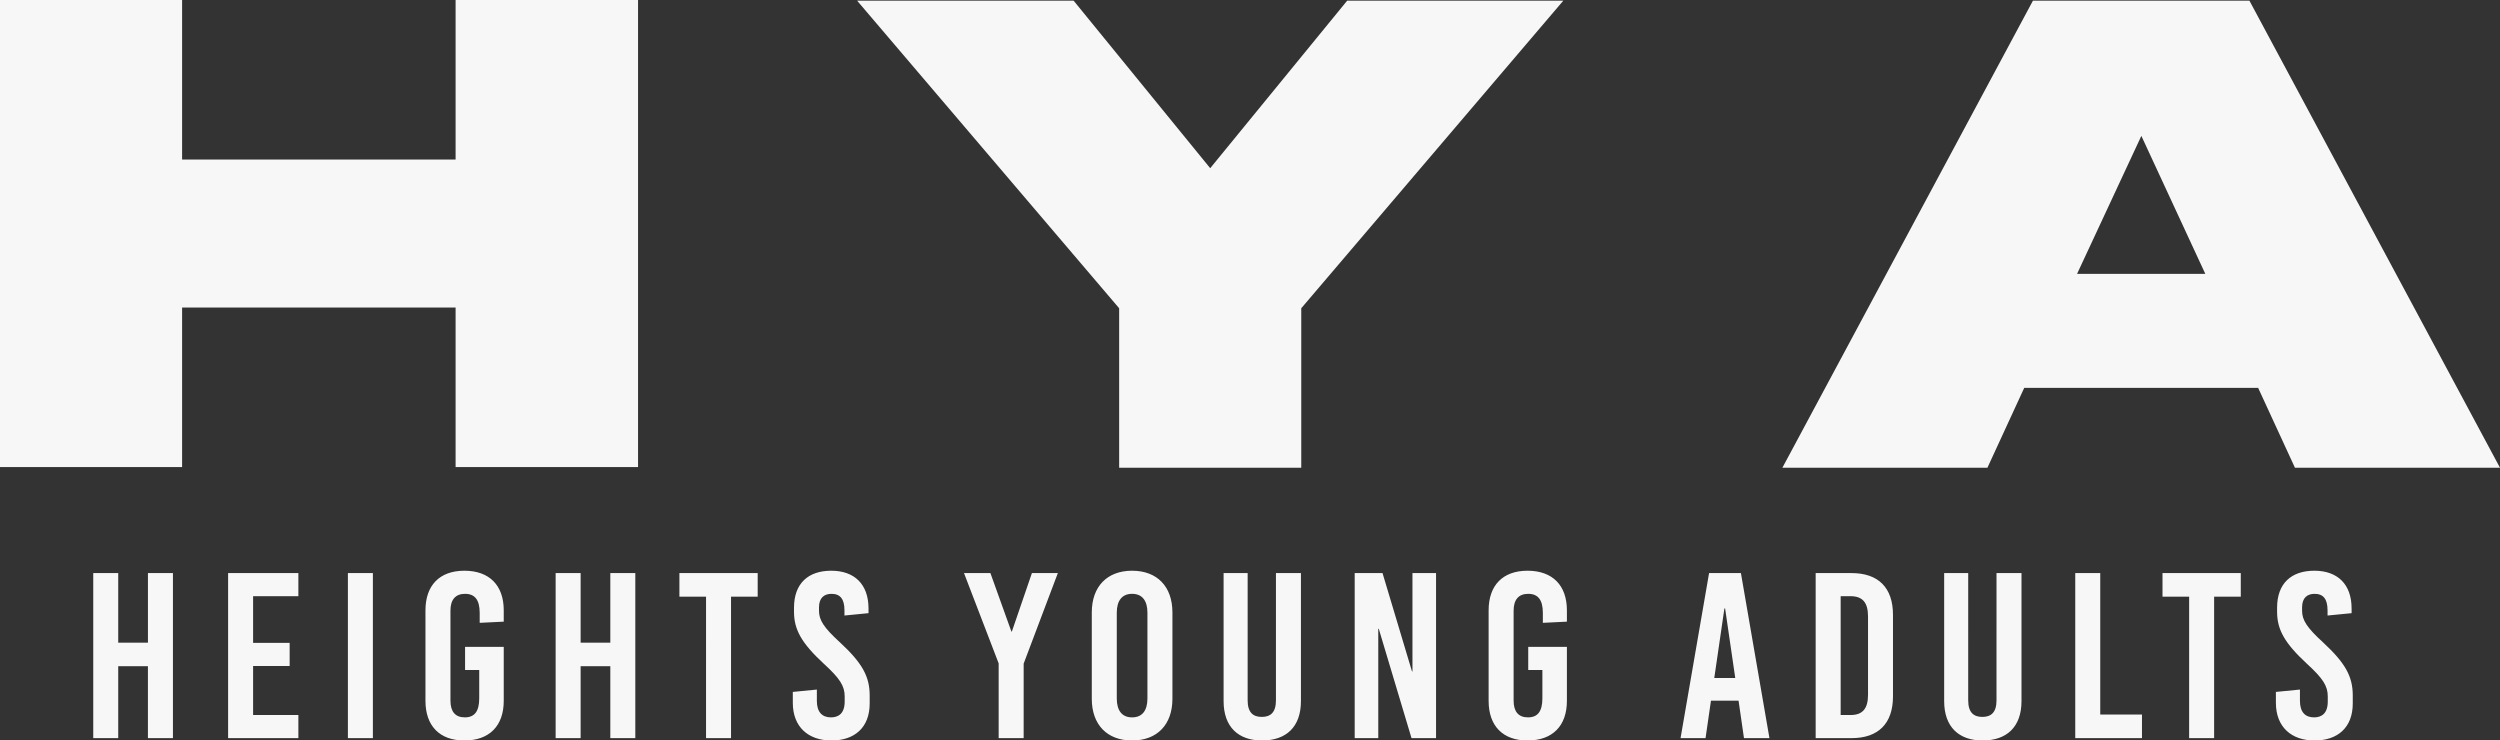
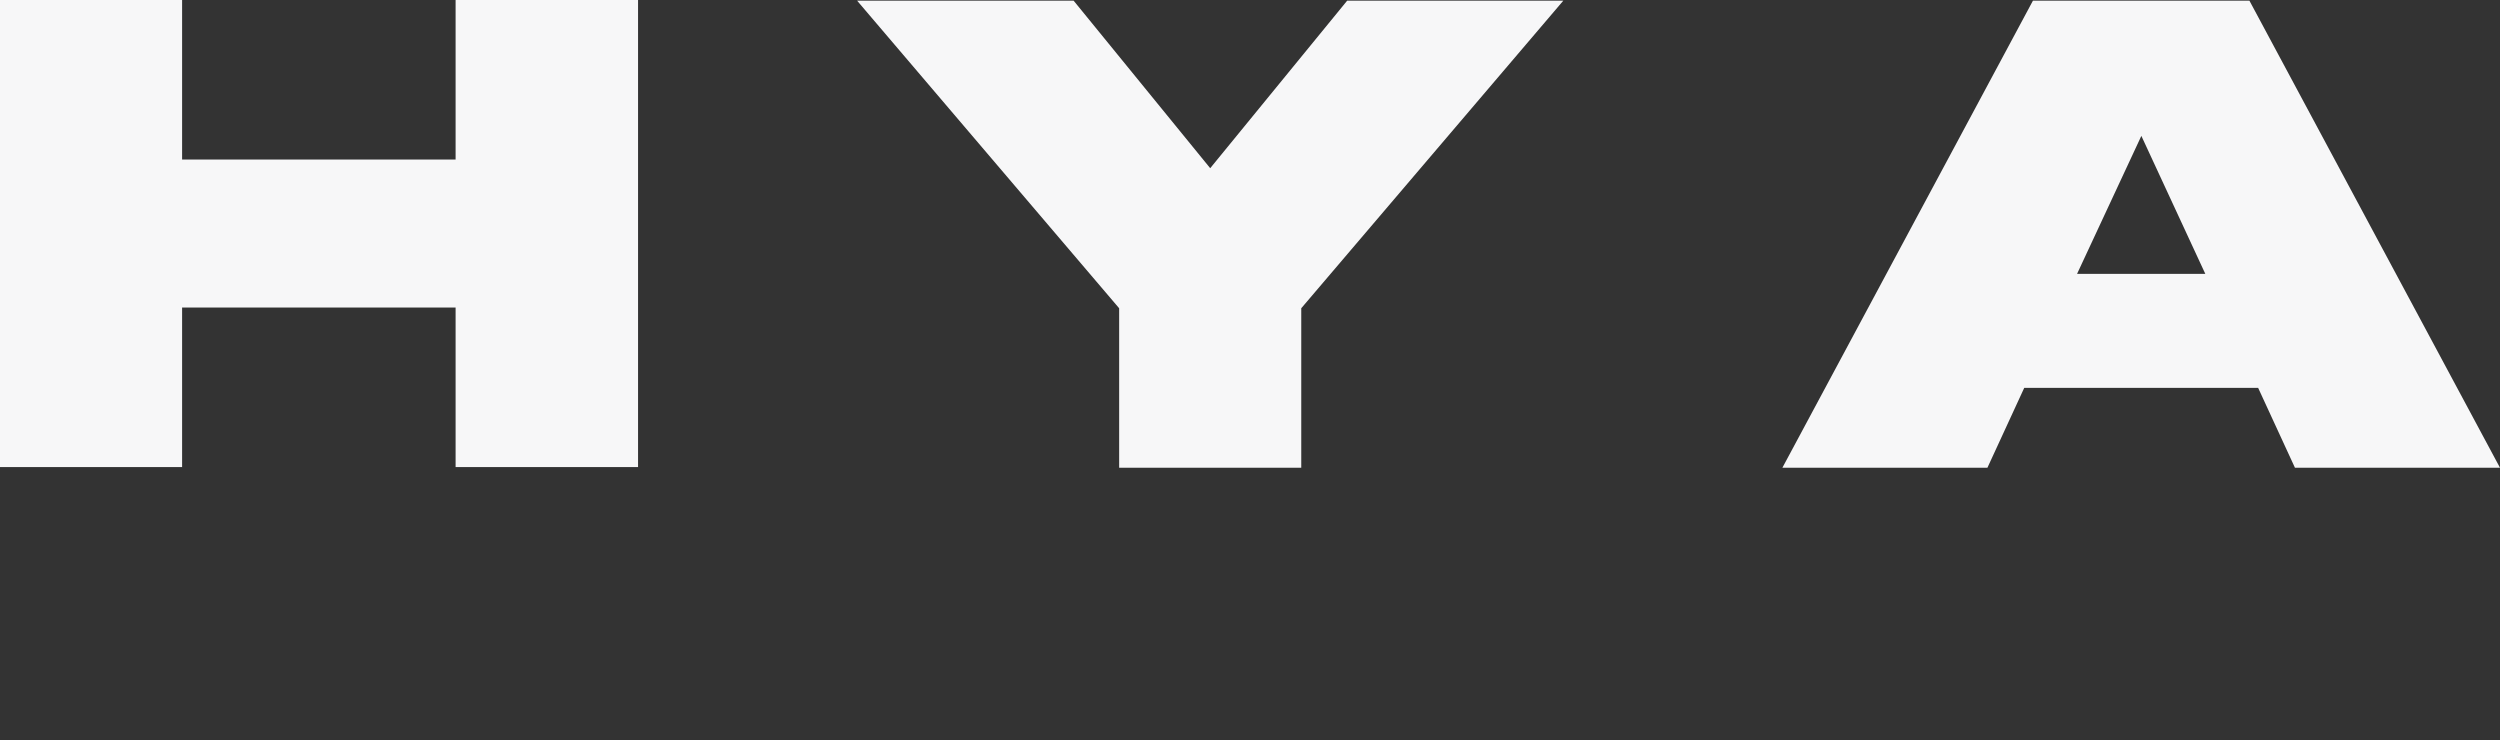
<svg xmlns="http://www.w3.org/2000/svg" width="572.553" height="169.588" viewBox="0 0 572.553 169.588">
  <rect x="0" y="0" width="572.553" height="169.588" fill="#333333" stroke="none" />
  <g id="Group_2" data-name="Group 2" transform="translate(-323.947 426.048)">
    <g id="Group_1" data-name="Group 1" transform="translate(-328.777 -615)">
-       <path id="Path_1" data-name="Path 1" d="M21.33,0V-37.8H15.606v15.93H8.8V-37.8H3.078V0H8.8V-16.47h6.8V0ZM50.058-32.508V-37.8H33.966V0H50.058V-5.292H39.69V-16.524h8.37v-5.292H39.69V-32.508ZM67.122,0V-37.8H61.4V0ZM88.074-38.34c-5.67,0-8.91,3.348-8.91,9.072V-8.532c0,5.724,3.24,9.072,8.91,9.072,5.724,0,9.018-3.348,9.018-9.072V-20.9H88.236v5.292h3.24v6.48c0,3.024-1.08,4.374-3.294,4.374S84.888-6.1,84.888-8.586V-29.214c0-2.484,1.134-3.834,3.348-3.834s3.348,1.35,3.348,4.374v2.268l5.508-.27v-2.592C97.092-34.992,93.8-38.34,88.074-38.34ZM127.224,0V-37.8H121.5v15.93h-6.8V-37.8h-5.724V0H114.7V-16.47h6.8V0ZM155.25-32.4v-5.4H137.322v5.4h6.1V0h5.724V-32.4ZM172.1-38.34c-5.292,0-8.532,2.916-8.532,8.478v.918c0,4.1,1.728,7.182,6.8,11.88,3.726,3.4,4.806,5.13,4.806,7.506V-8.37c0,2.7-1.4,3.618-3.132,3.618-2.052,0-3.24-1.242-3.24-3.78v-2.592l-5.508.54V-8.1c0,5.562,3.564,8.64,8.856,8.64,5.238,0,8.748-2.916,8.748-8.478V-9.774c0-4.374-1.728-7.452-6.8-12.15-3.726-3.4-4.806-5.13-4.806-7.236v-.81c0-2.16,1.188-3.078,2.862-3.078,2,0,2.97,1.188,2.97,3.78v1.188l5.508-.54V-29.7C180.63-35.262,177.39-38.34,172.1-38.34Zm44.064,21.276,7.83-20.736h-5.94l-4.59,13.392h-.108L208.548-37.8H202.5l7.938,20.682V0h5.724ZM241-38.34c-5.724,0-9.234,3.618-9.234,9.558V-9.018c0,5.94,3.51,9.558,9.234,9.558s9.234-3.618,9.234-9.558V-28.782C250.236-34.722,246.726-38.34,241-38.34Zm0,5.292c2.268,0,3.51,1.512,3.51,4.32V-9.072c0,2.808-1.242,4.32-3.51,4.32s-3.51-1.512-3.51-4.32V-28.728C237.492-31.536,238.734-33.048,241-33.048ZM279.666-37.8h-5.724V-8.64c0,2.754-1.242,3.78-3.24,3.78s-3.24-1.026-3.24-3.78V-37.8h-5.508V-8.478c0,5.94,3.4,9.018,8.8,9.018,5.508,0,8.91-3.078,8.91-9.018ZM310.608,0V-37.8h-5.4v22.518H305.1L298.35-37.8h-6.372V0h5.4V-25.056h.108L304.992,0ZM331.56-38.34c-5.67,0-8.91,3.348-8.91,9.072V-8.532c0,5.724,3.24,9.072,8.91,9.072,5.724,0,9.018-3.348,9.018-9.072V-20.9h-8.856v5.292h3.24v6.48c0,3.024-1.08,4.374-3.294,4.374s-3.294-1.35-3.294-3.834V-29.214c0-2.484,1.134-3.834,3.348-3.834s3.348,1.35,3.348,4.374v2.268l5.508-.27v-2.592C340.578-34.992,337.284-38.34,331.56-38.34ZM386.964,0,380.43-37.8h-7.29L366.606,0h5.724l1.242-8.586h6.318L381.132,0ZM376.65-29.7h.162l2.322,15.93h-4.806Zm20.9-8.1V0h8.208c6.156,0,9.5-3.348,9.5-9.558V-28.242c0-6.21-3.348-9.558-9.5-9.558Zm5.724,5.292h2.268c2.754,0,4,1.458,4,4.644V-9.936c0,3.186-1.242,4.644-4,4.644h-2.268ZM444.69-37.8h-5.724V-8.64c0,2.754-1.242,3.78-3.24,3.78s-3.24-1.026-3.24-3.78V-37.8h-5.508V-8.478c0,5.94,3.4,9.018,8.8,9.018,5.508,0,8.91-3.078,8.91-9.018ZM462.726-5.4V-37.8H457V0h15.282V-5.4Zm32.184-27v-5.4H476.982v5.4h6.1V0h5.724V-32.4Zm16.848-5.94c-5.292,0-8.532,2.916-8.532,8.478v.918c0,4.1,1.728,7.182,6.8,11.88,3.726,3.4,4.806,5.13,4.806,7.506V-8.37c0,2.7-1.4,3.618-3.132,3.618-2.052,0-3.24-1.242-3.24-3.78v-2.592l-5.508.54V-8.1c0,5.562,3.564,8.64,8.856,8.64,5.238,0,8.748-2.916,8.748-8.478V-9.774c0-4.374-1.728-7.452-6.8-12.15-3.726-3.4-4.806-5.13-4.806-7.236v-.81c0-2.16,1.188-3.078,2.862-3.078,2,0,2.97,1.188,2.97,3.78v1.188l5.508-.54V-29.7C520.29-35.262,517.05-38.34,511.758-38.34Z" transform="translate(671 358)" fill="#f7f7f8" />
      <path id="Path_2" data-name="Path 2" d="M-181.934-36.611V-.08h41.785V-107.048h-41.785v36.532h-62.637v-36.532h-41.705V-.08h41.705V-36.611Zm141.543-70.278H-89.976l60.011,70.437V.08H11.74V-36.452L71.75-106.889h-49.5L-9.113-68.527ZM204.14-75.929l14.645,31.6H189.416ZM121.924.08h46.958l8.437-18.306h53.564L239.319.08h46.958L228.892-106.889H179.308Z" transform="translate(939 296)" fill="#f7f7f8" />
    </g>
  </g>
</svg>